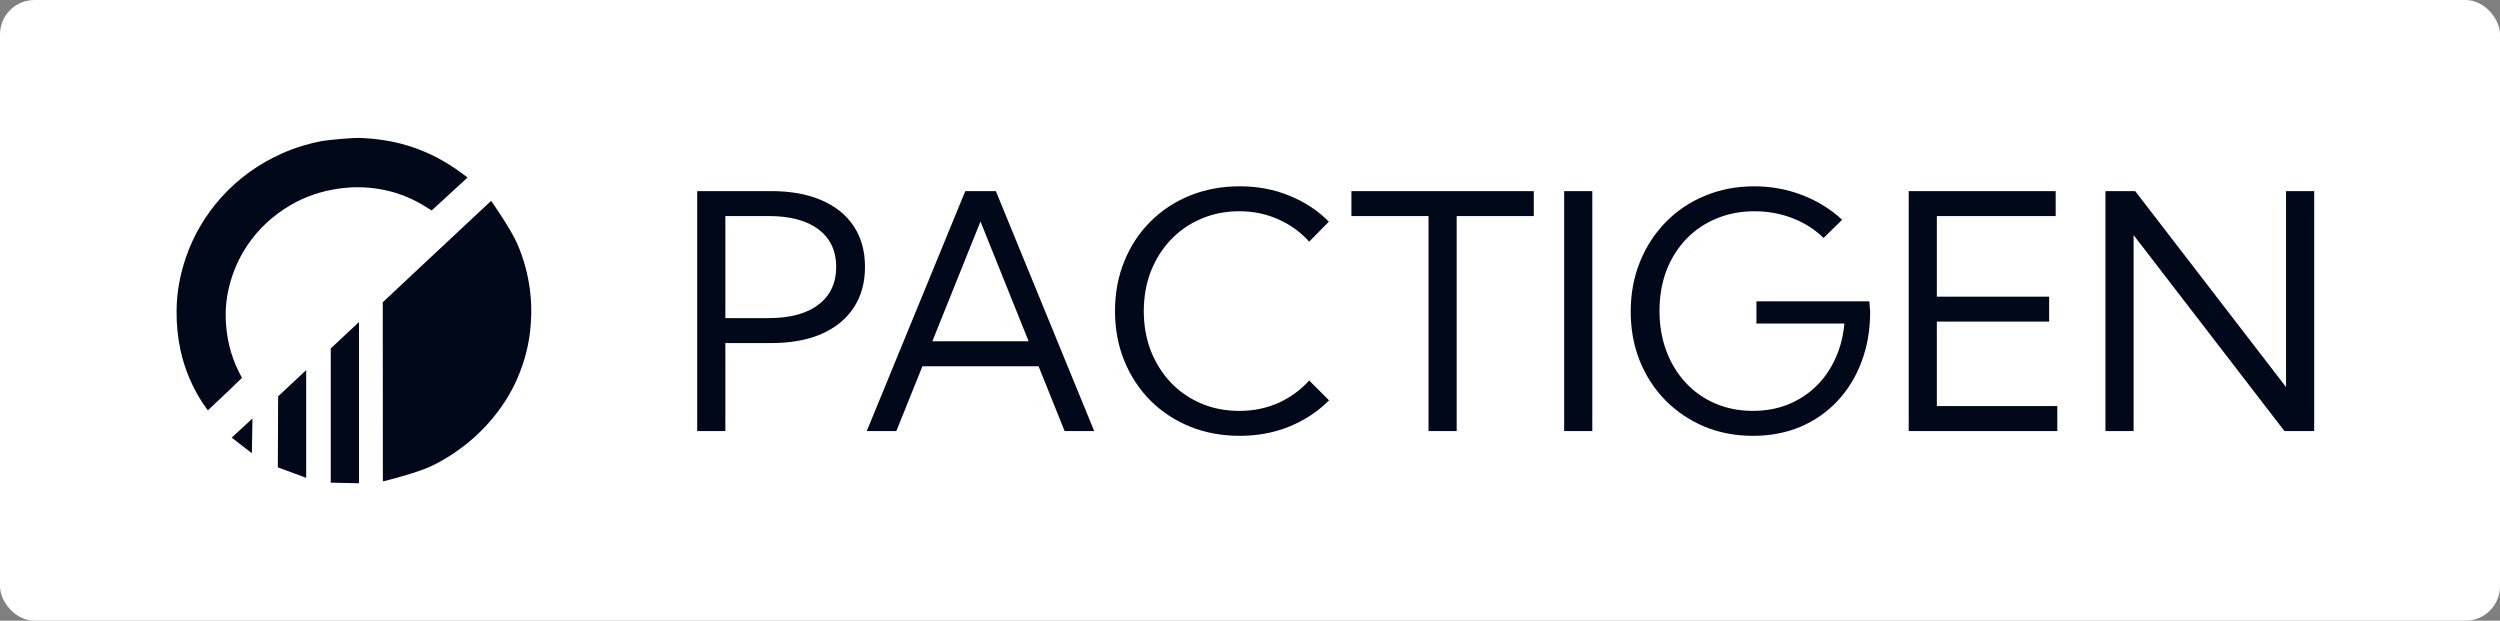
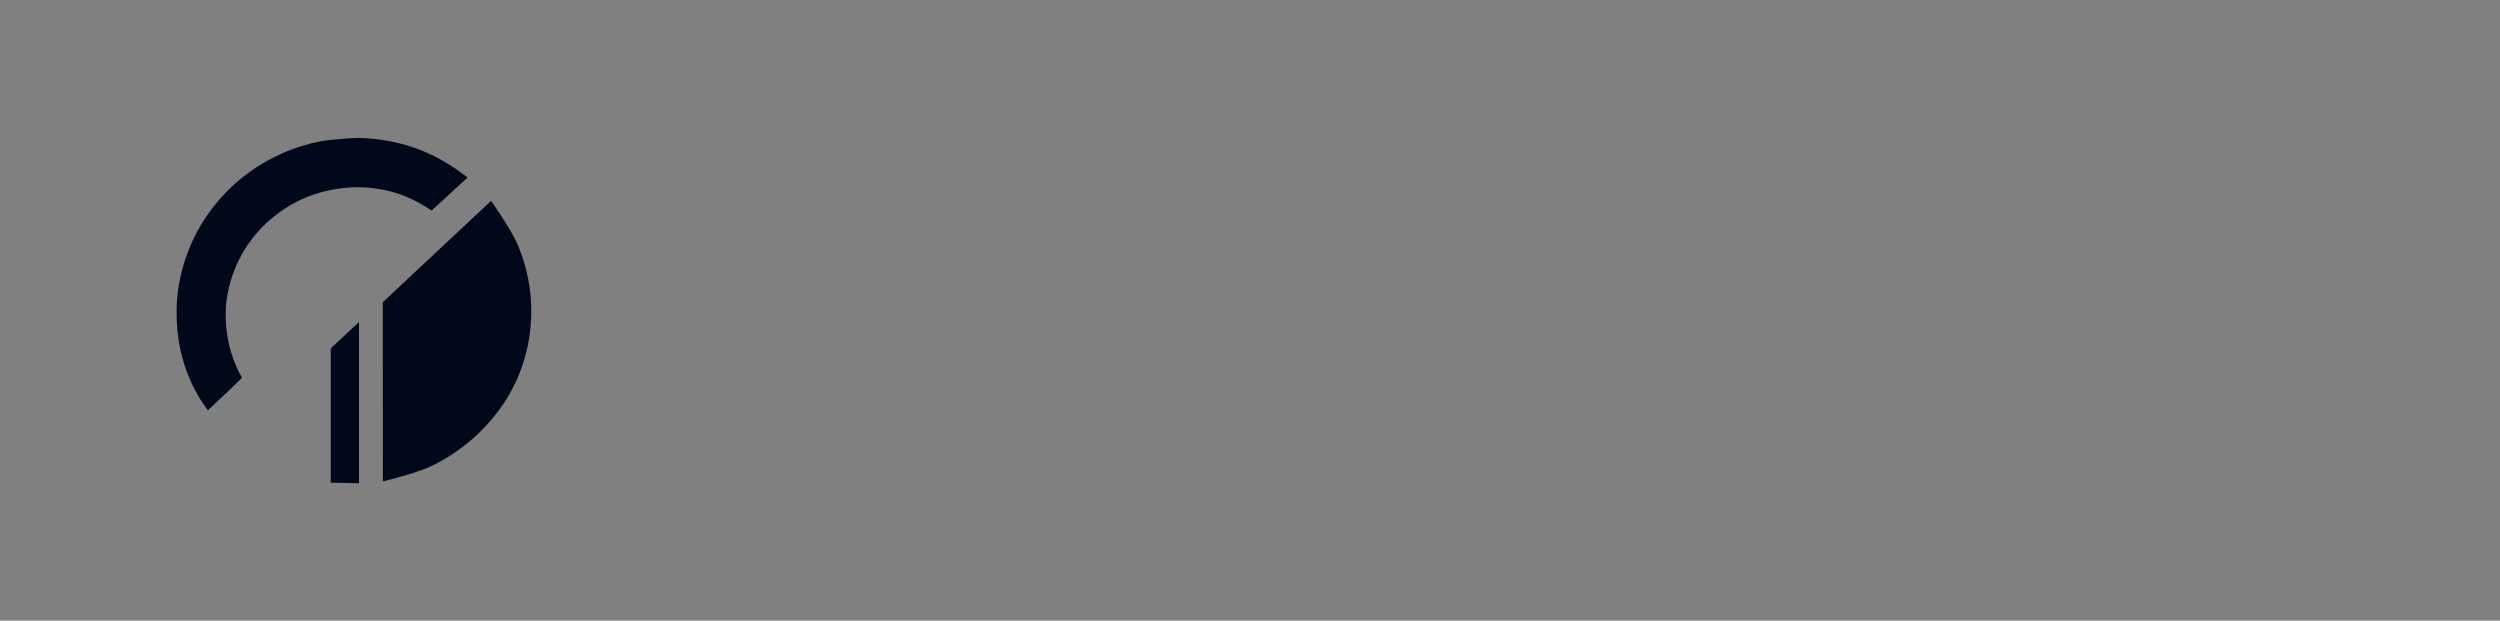
<svg xmlns="http://www.w3.org/2000/svg" width="145" height="36" viewBox="0 0 145 36" fill="none">
  <rect x="0" y="0" width="145" height="36" fill="#808080" stroke="none" />
-   <rect width="145" height="36" rx="2" fill="white" />
  <path d="M22.206 27.898C22.206 27.841 22.2 17.531 22.2 17.531C22.2 17.531 28.43 11.691 28.483 11.651C28.552 11.732 29.664 13.342 30.011 14.161C30.382 15.021 30.625 15.921 30.741 16.849C30.822 17.48 30.834 18.116 30.787 18.752C30.718 19.846 30.457 20.895 30.029 21.898C29.635 22.821 29.096 23.652 28.442 24.414C28.048 24.866 27.626 25.285 27.162 25.663C26.485 26.213 25.755 26.689 24.956 27.061C24.134 27.445 22.292 27.904 22.252 27.91C22.24 27.91 22.235 27.904 22.206 27.898Z" fill="#000819" />
  <path d="M27.116 10.299C26.41 10.946 25.721 11.577 25.037 12.207C24.84 12.087 24.661 11.972 24.476 11.863C23.705 11.411 22.872 11.107 21.985 10.963C21.198 10.832 20.405 10.826 19.611 10.946C18.615 11.09 17.683 11.405 16.82 11.915C15.836 12.499 15.008 13.256 14.365 14.201C13.855 14.952 13.496 15.777 13.282 16.66C13.103 17.388 13.056 18.121 13.114 18.866C13.195 19.949 13.502 20.964 14.035 21.915C14.041 21.921 12.732 23.176 12.055 23.8C11.95 23.651 11.852 23.52 11.759 23.382C11.14 22.436 10.711 21.411 10.468 20.31C10.306 19.56 10.236 18.797 10.242 18.029C10.248 16.969 10.439 15.938 10.781 14.935C11.226 13.64 11.915 12.476 12.831 11.451C13.832 10.333 15.031 9.485 16.403 8.878C17.133 8.557 17.897 8.327 18.679 8.178C18.992 8.121 20.416 7.989 20.816 8.001C21.302 8.012 21.787 8.056 22.269 8.133C23.184 8.27 24.064 8.539 24.904 8.923C25.61 9.244 26.259 9.651 26.879 10.115C26.954 10.173 27.023 10.23 27.116 10.299Z" fill="#000819" />
  <path d="M20.822 28.029L19.183 27.995V20.207C19.183 20.207 20.816 18.677 20.822 18.677C20.822 18.683 20.822 28.029 20.822 28.029Z" fill="#000819" />
-   <path d="M17.758 21.468V27.714L16.114 27.107L16.131 22.986L17.758 21.468Z" fill="#000819" />
-   <path d="M14.608 26.288L13.438 25.382L14.643 24.27L14.608 26.288Z" fill="#000819" />
-   <path d="M40.438 25V11.084H44.724C45.862 11.084 46.836 11.26 47.647 11.613C48.463 11.965 49.088 12.469 49.52 13.125C49.953 13.781 50.17 14.566 50.17 15.481C50.17 16.391 49.953 17.176 49.52 17.838C49.088 18.5 48.463 19.01 47.647 19.369C46.836 19.721 45.862 19.898 44.724 19.898H42.071V25H40.438ZM42.071 18.45H44.585C45.834 18.45 46.799 18.187 47.48 17.662C48.16 17.136 48.5 16.409 48.5 15.481C48.5 14.554 48.16 13.83 47.48 13.31C46.799 12.791 45.834 12.531 44.585 12.531H42.071V18.45ZM51.988 25H50.272L55.987 11.084H57.759L63.464 25H61.748L60.236 21.243H53.501L51.988 25ZM54.076 19.795H59.661L56.868 12.847L54.076 19.795ZM77.084 23.219C76.447 23.862 75.686 24.366 74.801 24.731C73.917 25.096 72.952 25.278 71.907 25.278C70.862 25.278 69.897 25.099 69.012 24.74C68.134 24.381 67.37 23.877 66.721 23.228C66.071 22.572 65.567 21.805 65.209 20.927C64.85 20.043 64.67 19.081 64.67 18.042C64.67 16.997 64.85 16.035 65.209 15.157C65.567 14.272 66.071 13.505 66.721 12.856C67.37 12.207 68.134 11.703 69.012 11.344C69.897 10.985 70.862 10.806 71.907 10.806C72.946 10.806 73.908 10.988 74.792 11.353C75.676 11.712 76.437 12.213 77.074 12.856L75.933 14.016C75.438 13.465 74.845 13.035 74.152 12.726C73.459 12.411 72.701 12.253 71.879 12.253C71.081 12.253 70.345 12.398 69.671 12.689C68.997 12.973 68.409 13.379 67.908 13.904C67.413 14.424 67.027 15.036 66.749 15.741C66.476 16.446 66.34 17.213 66.34 18.042C66.34 18.877 66.476 19.647 66.749 20.352C67.027 21.051 67.413 21.663 67.908 22.189C68.409 22.709 68.997 23.114 69.671 23.404C70.345 23.689 71.081 23.831 71.879 23.831C72.701 23.831 73.459 23.676 74.152 23.367C74.845 23.052 75.438 22.619 75.933 22.068L77.084 23.219ZM84.487 25H82.854V12.531H78.382V11.084H88.959V12.531H84.487V25ZM90.721 25V11.084H92.354V25H90.721ZM105.769 13.802C105.256 13.301 104.653 12.918 103.96 12.652C103.267 12.386 102.534 12.253 101.761 12.253C100.957 12.253 100.218 12.395 99.544 12.68C98.87 12.958 98.285 13.357 97.79 13.877C97.302 14.39 96.921 14.999 96.649 15.704C96.383 16.409 96.251 17.185 96.251 18.033C96.251 18.874 96.383 19.65 96.649 20.361C96.915 21.066 97.29 21.679 97.772 22.198C98.254 22.718 98.826 23.12 99.488 23.404C100.15 23.689 100.877 23.831 101.668 23.831C102.398 23.831 103.069 23.71 103.682 23.469C104.3 23.222 104.841 22.875 105.305 22.43C105.775 21.979 106.153 21.444 106.437 20.825C106.728 20.201 106.907 19.514 106.975 18.766H101.873V17.476H108.422L108.469 18.079C108.469 19.137 108.302 20.105 107.968 20.983C107.64 21.861 107.173 22.622 106.567 23.265C105.961 23.908 105.243 24.406 104.415 24.759C103.586 25.105 102.674 25.278 101.678 25.278C100.657 25.278 99.714 25.099 98.848 24.74C97.988 24.375 97.237 23.868 96.594 23.219C95.957 22.569 95.462 21.809 95.109 20.936C94.757 20.058 94.581 19.103 94.581 18.07C94.581 17.031 94.76 16.069 95.119 15.185C95.477 14.3 95.978 13.53 96.622 12.874C97.265 12.219 98.022 11.712 98.894 11.353C99.767 10.988 100.716 10.806 101.743 10.806C102.714 10.806 103.635 10.973 104.507 11.307C105.386 11.641 106.165 12.12 106.845 12.745L105.769 13.802ZM110.705 25V11.084H119.23V12.531H112.337V17.207H118.85V18.654H112.337V23.553H119.323V25H110.705ZM134.223 25H132.497L123.749 13.635V25H122.116V11.084H123.841L132.59 22.449V11.084H134.223V25Z" fill="#000819" />
</svg>